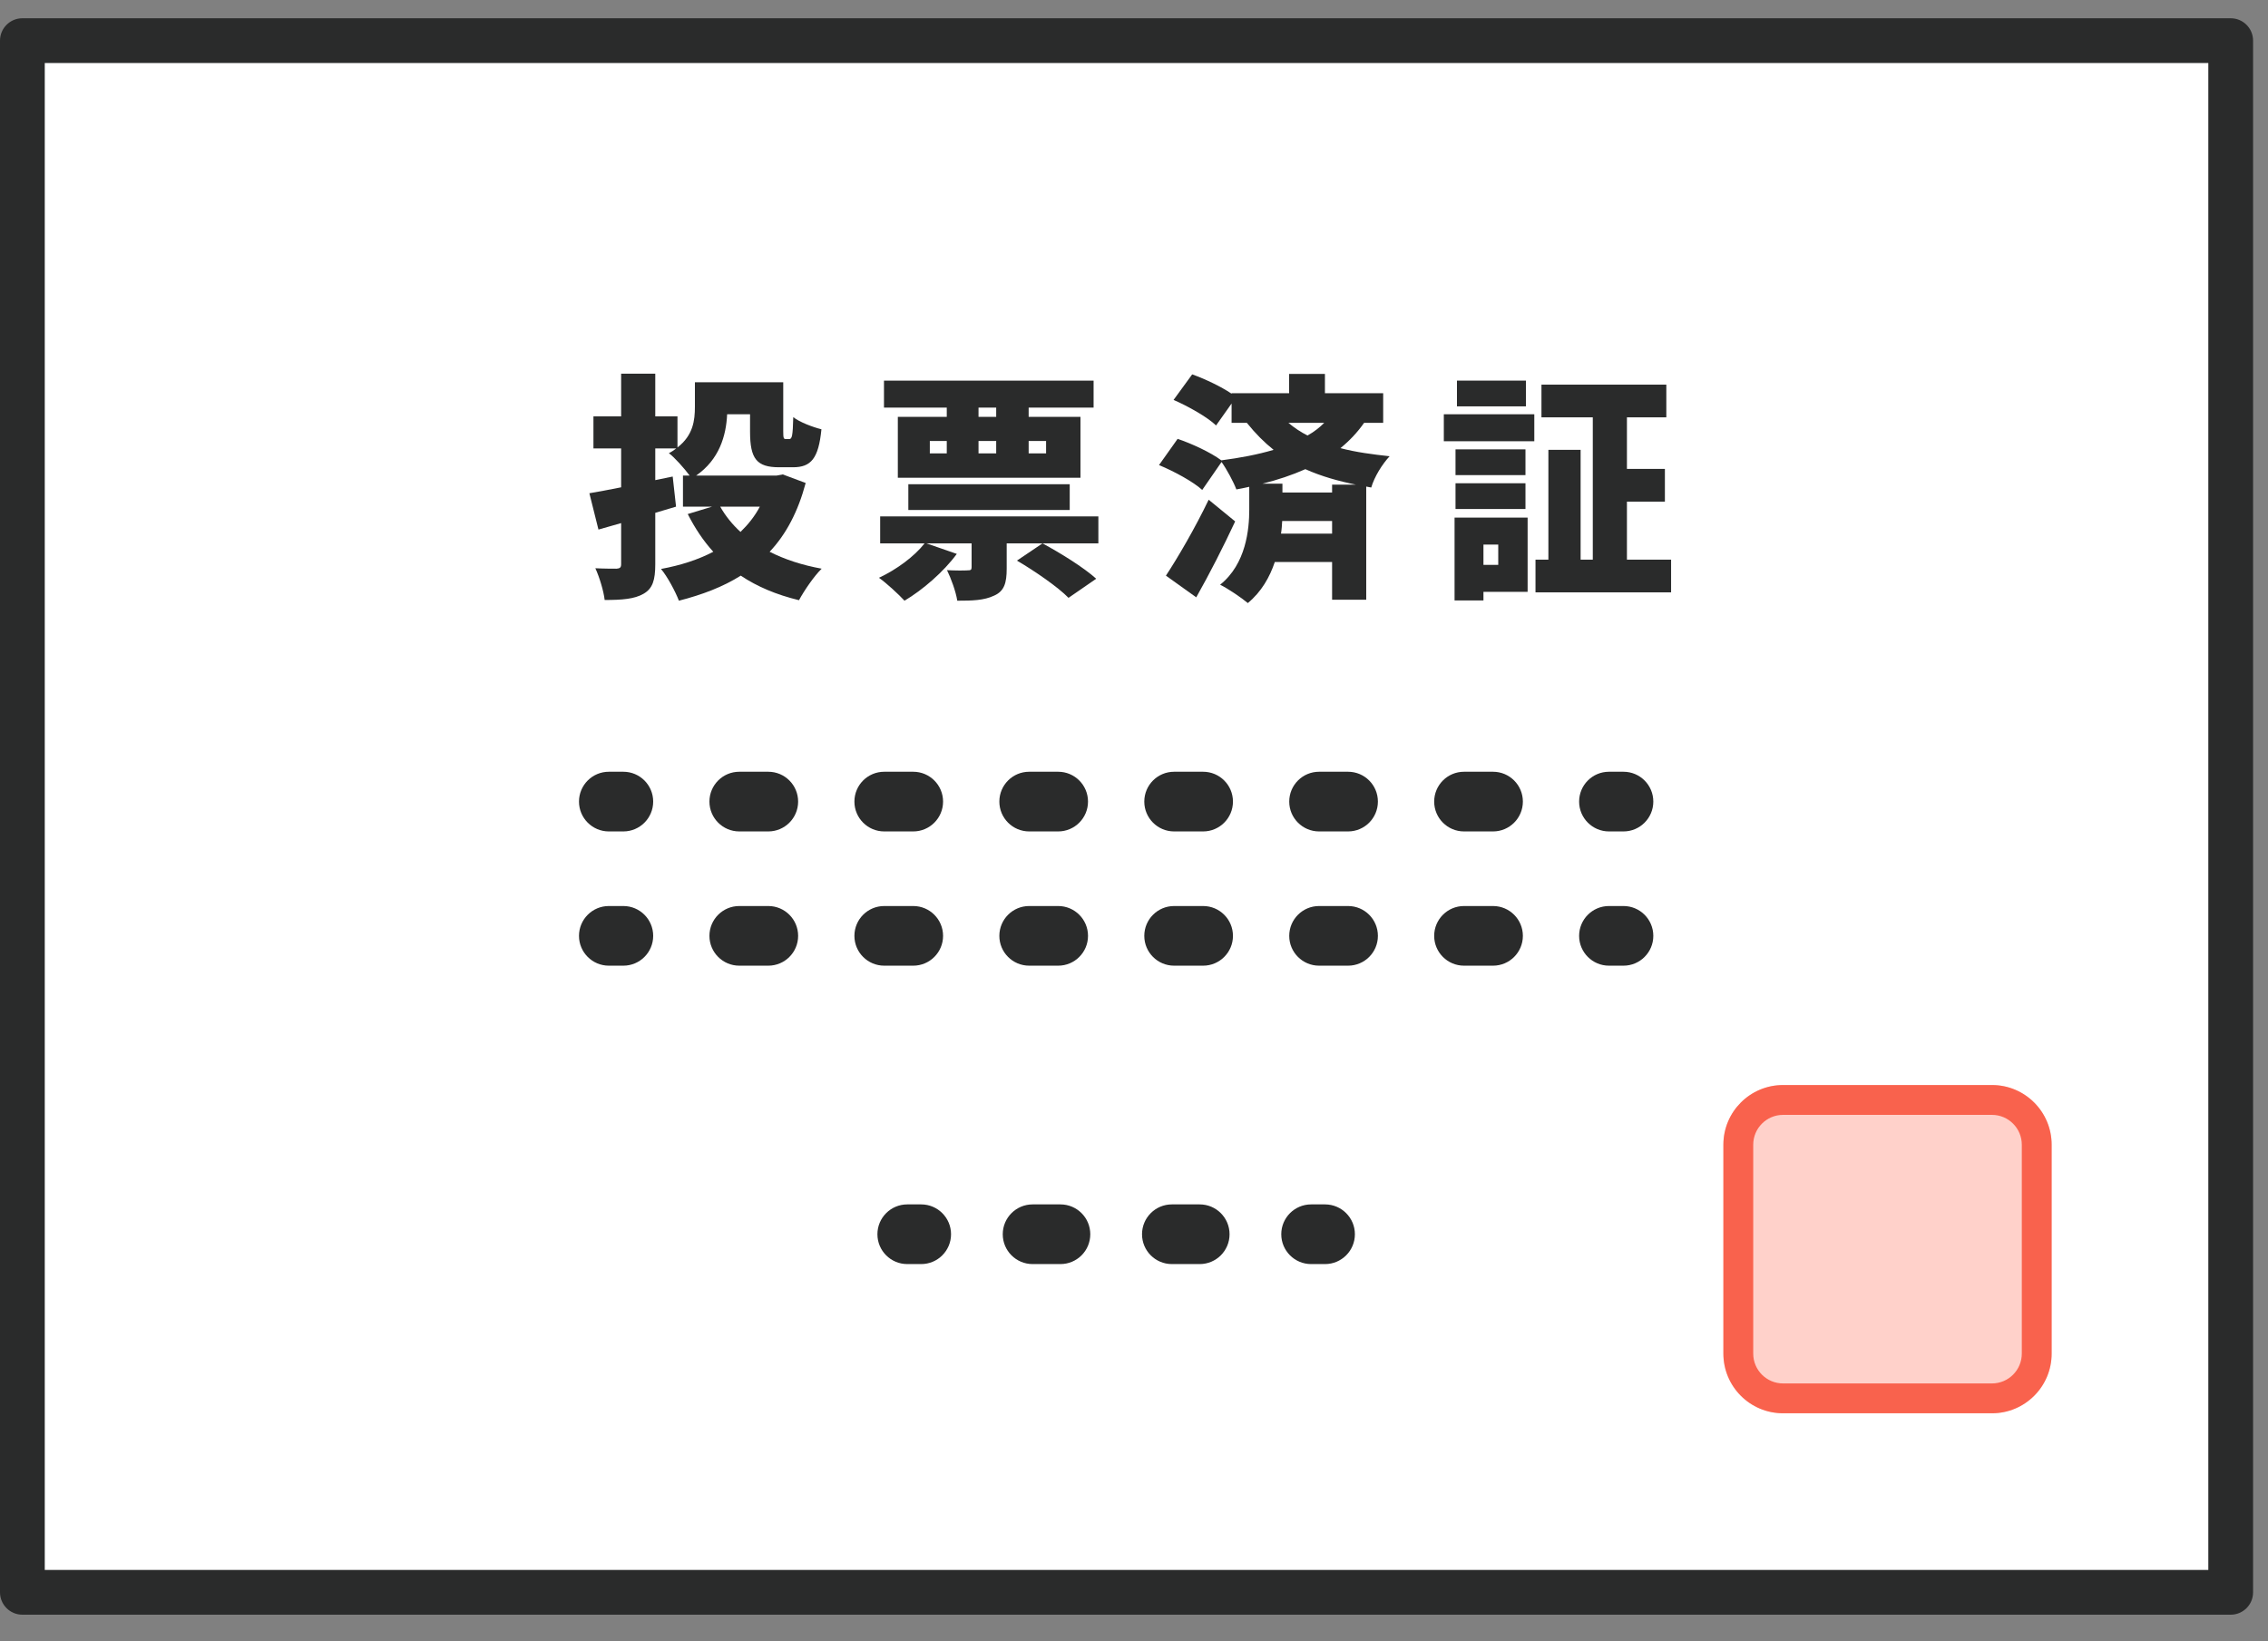
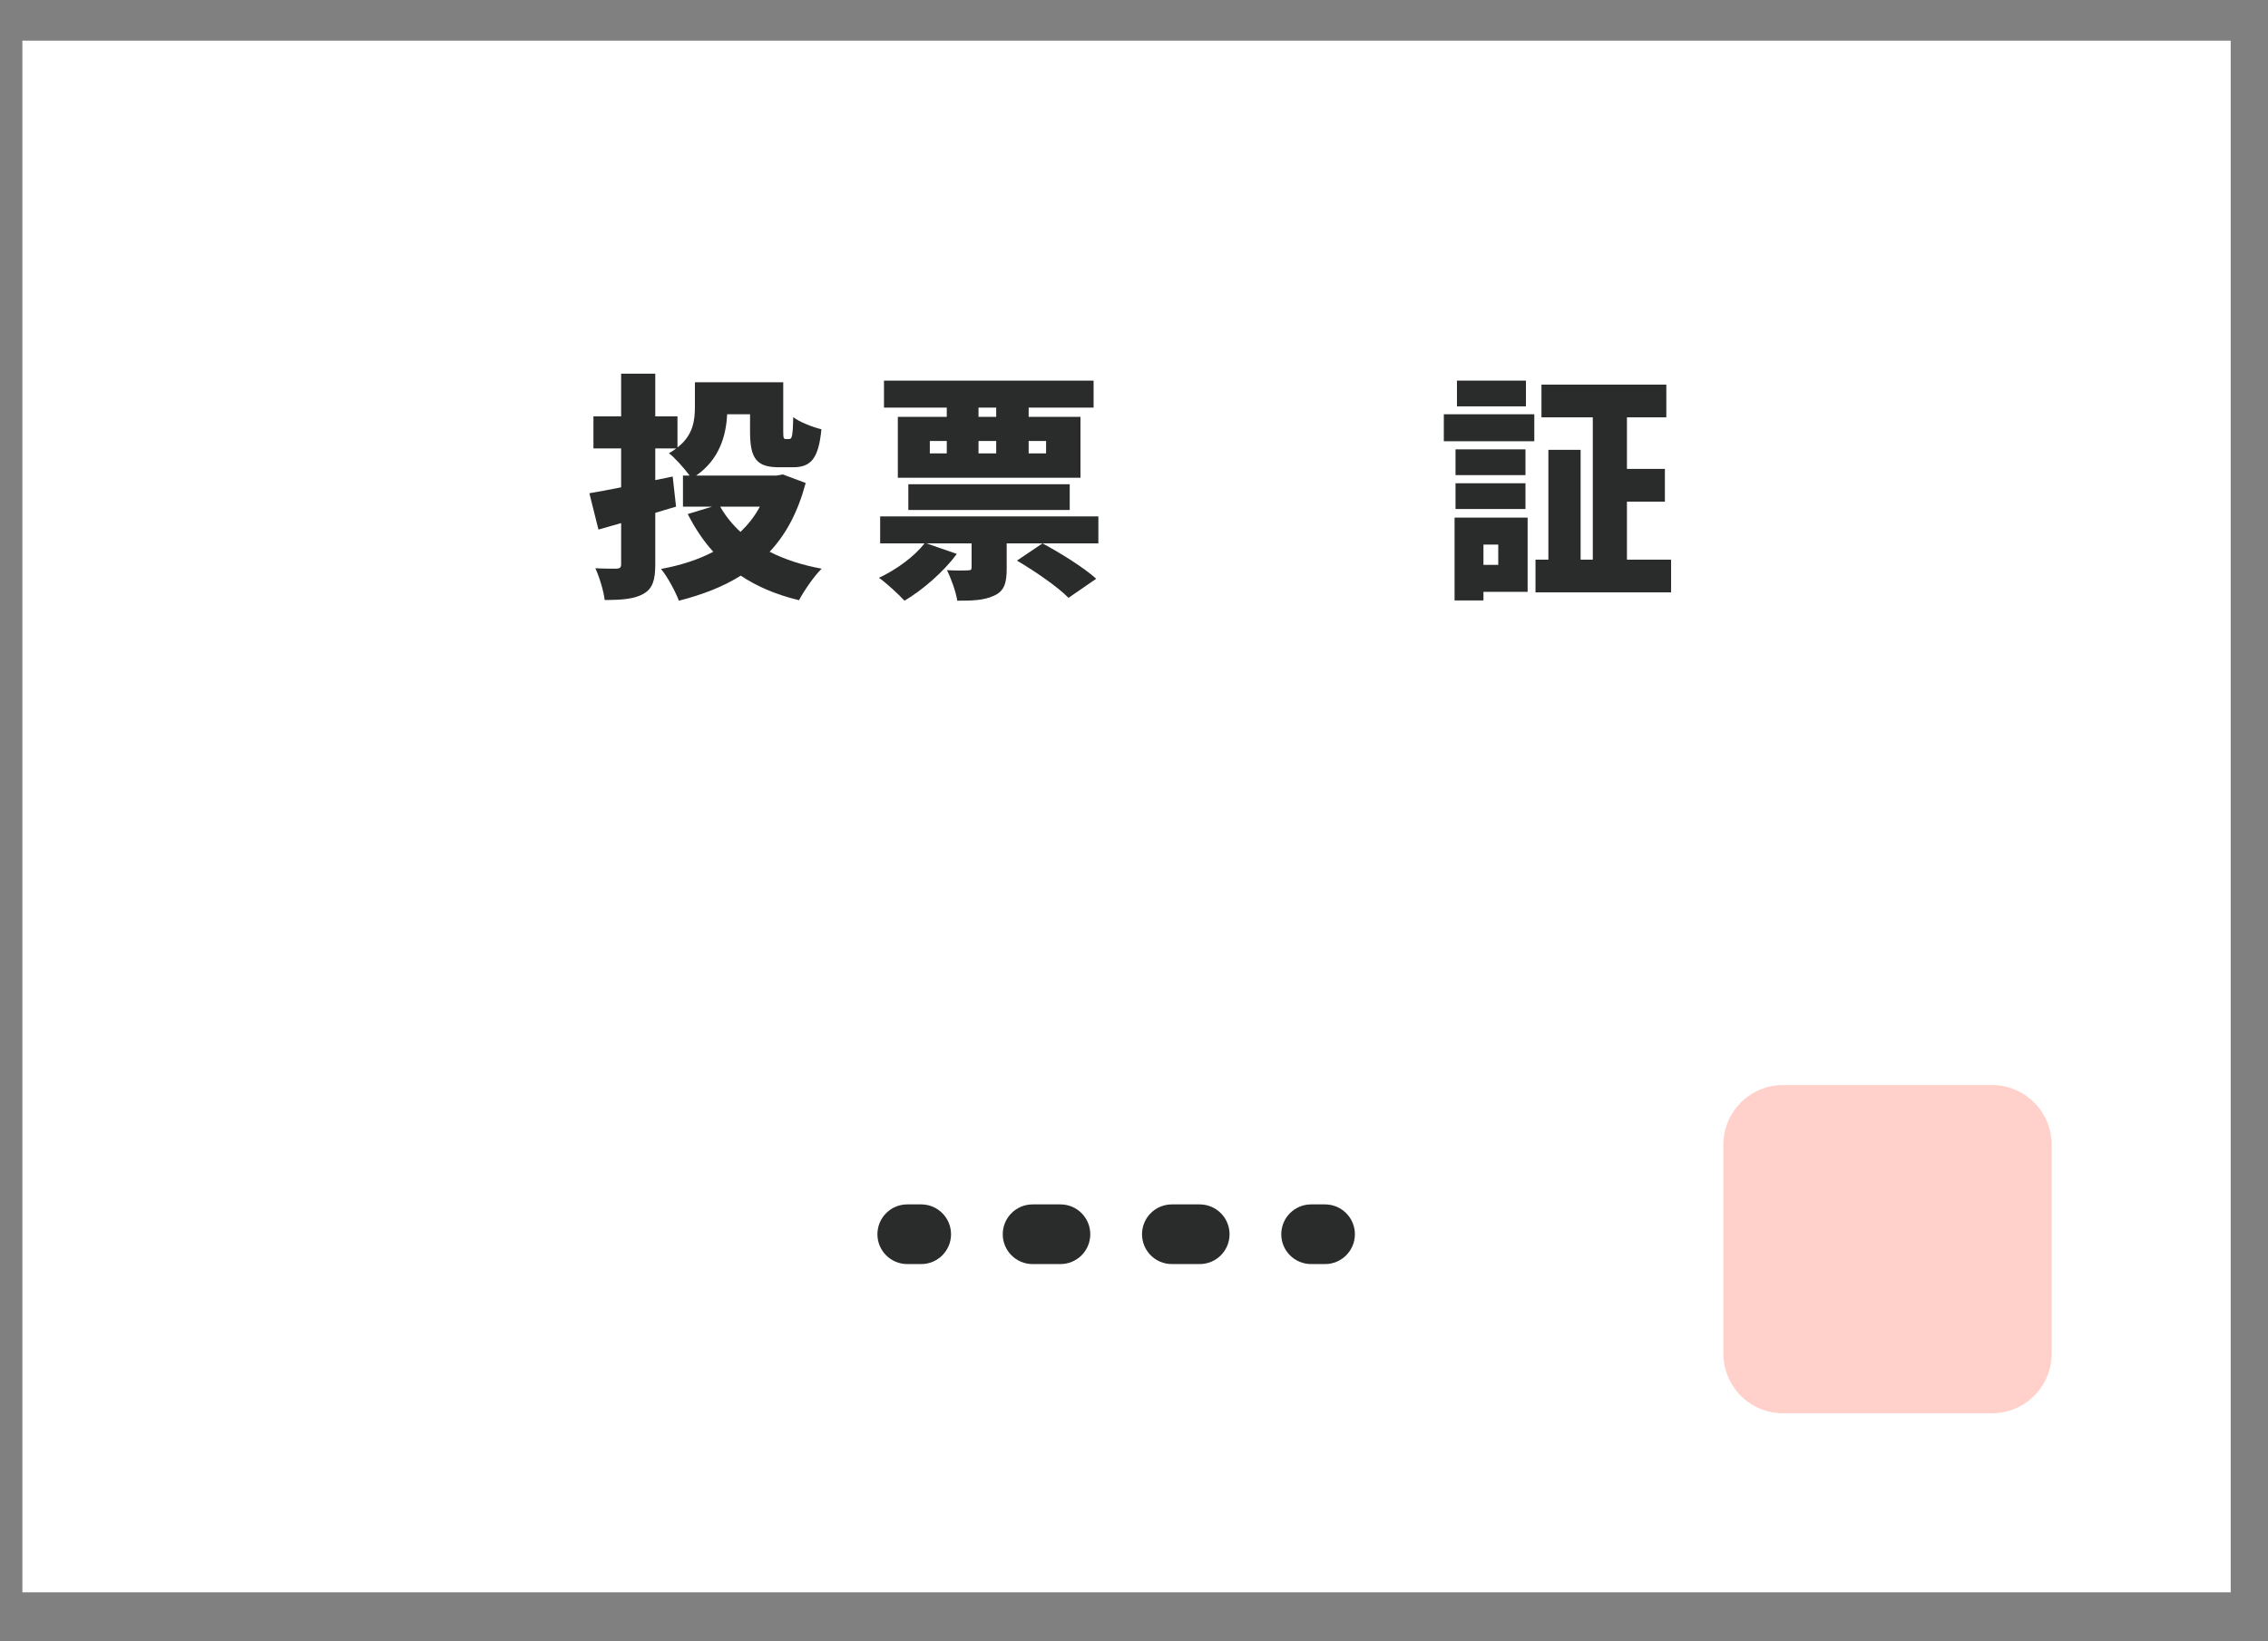
<svg xmlns="http://www.w3.org/2000/svg" width="76" height="55" viewBox="0 0 76 55" fill="none">
  <rect x="0" y="0" width="76" height="55" fill="#808080" stroke="none" />
  <path d="M0.75 1.362H74.75V53.362H0.75V1.362Z" fill="white" />
-   <path fill-rule="evenodd" clip-rule="evenodd" d="M0 1.362C0 0.948 0.336 0.612 0.75 0.612H74.75C75.164 0.612 75.5 0.948 75.5 1.362V53.362C75.5 53.777 75.164 54.112 74.75 54.112H0.75C0.336 54.112 0 53.777 0 53.362V1.362ZM1.5 2.112V52.612H74V2.112H1.5Z" fill="#2A2B2B" />
  <path d="M25.462 16.979C25.294 17.299 25.07 17.578 24.814 17.826C24.542 17.578 24.31 17.291 24.134 16.979H25.462ZM26.23 15.899L26.022 15.938H23.326C24.102 15.402 24.334 14.602 24.366 13.883H25.134V14.466C25.134 15.379 25.358 15.659 26.11 15.659H26.574C27.174 15.659 27.43 15.37 27.526 14.386C27.238 14.315 26.79 14.146 26.582 13.979C26.566 14.602 26.542 14.714 26.446 14.714H26.334C26.262 14.714 26.246 14.691 26.246 14.45V12.81H23.286V13.634C23.286 14.082 23.23 14.586 22.702 14.995V13.954H21.958V12.523H20.814V13.954H19.886V15.027H20.814V16.331C20.406 16.41 20.046 16.483 19.75 16.53L20.054 17.747C20.294 17.683 20.55 17.602 20.814 17.53V18.907C20.814 19.018 20.774 19.05 20.662 19.058C20.558 19.058 20.23 19.058 19.95 19.043C20.086 19.338 20.23 19.811 20.262 20.107C20.846 20.107 21.262 20.075 21.566 19.898C21.87 19.723 21.958 19.442 21.958 18.907V17.186L22.654 16.979L22.542 15.97L21.958 16.09V15.027H22.662C22.59 15.082 22.51 15.139 22.414 15.187C22.598 15.322 22.934 15.698 23.11 15.938H22.886V16.979H23.862L23.046 17.227C23.286 17.698 23.566 18.122 23.902 18.491C23.398 18.755 22.806 18.947 22.15 19.067C22.366 19.323 22.63 19.819 22.75 20.131C23.534 19.93 24.23 19.666 24.822 19.291C25.374 19.659 26.014 19.93 26.774 20.114C26.942 19.802 27.278 19.306 27.534 19.058C26.878 18.939 26.294 18.747 25.79 18.491C26.342 17.907 26.742 17.146 26.998 16.186L26.23 15.899Z" fill="#2A2B2B" />
  <path d="M33.382 13.97H32.79V13.659H33.382V13.97ZM35.054 14.778V15.194H34.47V14.778H35.054ZM32.79 14.778H33.382V15.194H32.79V14.778ZM31.158 14.778H31.726V15.194H31.158V14.778ZM31.726 13.97H30.086V16.011H36.206V13.97H34.47V13.659H36.646V12.755H29.622V13.659H31.726V13.97ZM35.846 17.09V16.227H30.438V17.09H35.846ZM36.734 19.395C36.318 19.018 35.518 18.523 34.934 18.21L34.078 18.787C34.678 19.139 35.454 19.674 35.806 20.035L36.734 19.395ZM36.806 17.306H29.494V18.21H30.982C30.638 18.651 30.038 19.09 29.454 19.363C29.702 19.538 30.118 19.922 30.31 20.131C30.918 19.77 31.622 19.163 32.062 18.562L31.046 18.21H32.558V19.011C32.558 19.099 32.526 19.114 32.422 19.114C32.326 19.122 31.974 19.122 31.734 19.107C31.87 19.387 32.03 19.819 32.078 20.131C32.574 20.131 32.974 20.122 33.31 19.962C33.654 19.811 33.734 19.538 33.734 19.05V18.21H36.806V17.306Z" fill="#2A2B2B" />
-   <path d="M40.502 16.747C40.046 17.698 39.47 18.683 39.07 19.291L40.086 20.018C40.542 19.21 40.99 18.331 41.39 17.474L40.502 16.747ZM44.638 16.242V16.506H42.974V16.21H42.302C42.814 16.082 43.294 15.922 43.742 15.723C44.278 15.963 44.846 16.122 45.438 16.242H44.638ZM42.926 17.883C42.95 17.738 42.958 17.595 42.966 17.459H44.638V17.883H42.926ZM44.374 14.171C44.214 14.331 44.03 14.475 43.814 14.595C43.59 14.482 43.374 14.338 43.174 14.171H44.374ZM46.35 14.171V13.178H44.398V12.53H43.198V13.178H41.27V13.194C40.918 12.954 40.374 12.698 39.95 12.546L39.326 13.402C39.822 13.618 40.462 13.979 40.75 14.258L41.27 13.523V14.171H41.782C42.07 14.53 42.366 14.826 42.678 15.075C42.142 15.235 41.542 15.347 40.926 15.427C40.574 15.162 39.934 14.867 39.462 14.707L38.838 15.586C39.342 15.794 39.99 16.146 40.286 16.419L40.934 15.482C41.11 15.73 41.342 16.163 41.43 16.402C41.574 16.378 41.718 16.346 41.862 16.314V17.082C41.862 17.73 41.758 18.898 40.886 19.595C41.158 19.73 41.606 20.035 41.814 20.21C42.27 19.834 42.55 19.338 42.718 18.834H44.638V20.099H45.782V16.306L45.95 16.338C46.054 15.979 46.318 15.555 46.566 15.29C45.982 15.226 45.438 15.155 44.918 15.018C45.222 14.771 45.486 14.491 45.71 14.171H46.35Z" fill="#2A2B2B" />
  <path d="M51.134 12.755H48.822V13.618H51.134V12.755ZM50.206 18.25V18.93H49.71V18.25H50.206ZM51.19 17.346H48.742V20.122H49.71V19.834H51.19V17.346ZM48.774 17.058H51.118V16.195H48.774V17.058ZM51.118 15.059H48.774V15.922H51.118V15.059ZM48.382 14.787H51.414V13.883H48.382V14.787ZM54.518 18.755V16.811H55.79V15.714H54.518V13.986H55.838V12.89H51.654V13.986H53.374V18.755H52.966V15.075H51.886V18.755H51.454V19.851H55.998V18.755H54.518Z" fill="#2A2B2B" />
-   <path fill-rule="evenodd" clip-rule="evenodd" d="M19.402 26.863C19.402 26.31 19.85 25.863 20.402 25.863H20.888C21.44 25.863 21.888 26.31 21.888 26.863C21.888 27.415 21.44 27.863 20.888 27.863H20.402C19.85 27.863 19.402 27.415 19.402 26.863ZM23.773 26.863C23.773 26.31 24.221 25.863 24.773 25.863H25.745C26.297 25.863 26.745 26.31 26.745 26.863C26.745 27.415 26.297 27.863 25.745 27.863H24.773C24.221 27.863 23.773 27.415 23.773 26.863ZM28.631 26.863C28.631 26.31 29.078 25.863 29.631 25.863H30.602C31.154 25.863 31.602 26.31 31.602 26.863C31.602 27.415 31.154 27.863 30.602 27.863H29.631C29.078 27.863 28.631 27.415 28.631 26.863ZM33.488 26.863C33.488 26.31 33.935 25.863 34.488 25.863H35.459C36.011 25.863 36.459 26.31 36.459 26.863C36.459 27.415 36.011 27.863 35.459 27.863H34.488C33.935 27.863 33.488 27.415 33.488 26.863ZM38.345 26.863C38.345 26.31 38.792 25.863 39.345 25.863H40.316C40.868 25.863 41.316 26.31 41.316 26.863C41.316 27.415 40.868 27.863 40.316 27.863H39.345C38.792 27.863 38.345 27.415 38.345 26.863ZM43.202 26.863C43.202 26.31 43.65 25.863 44.202 25.863H45.173C45.726 25.863 46.173 26.31 46.173 26.863C46.173 27.415 45.726 27.863 45.173 27.863H44.202C43.65 27.863 43.202 27.415 43.202 26.863ZM48.059 26.863C48.059 26.31 48.507 25.863 49.059 25.863H50.031C50.583 25.863 51.031 26.31 51.031 26.863C51.031 27.415 50.583 27.863 50.031 27.863H49.059C48.507 27.863 48.059 27.415 48.059 26.863ZM52.916 26.863C52.916 26.31 53.364 25.863 53.916 25.863H54.402C54.954 25.863 55.402 26.31 55.402 26.863C55.402 27.415 54.954 27.863 54.402 27.863H53.916C53.364 27.863 52.916 27.415 52.916 26.863Z" fill="#2A2B2B" />
-   <path fill-rule="evenodd" clip-rule="evenodd" d="M19.402 31.363C19.402 30.81 19.85 30.363 20.402 30.363H20.888C21.44 30.363 21.888 30.81 21.888 31.363C21.888 31.915 21.44 32.362 20.888 32.362H20.402C19.85 32.362 19.402 31.915 19.402 31.363ZM23.773 31.363C23.773 30.81 24.221 30.363 24.773 30.363H25.745C26.297 30.363 26.745 30.81 26.745 31.363C26.745 31.915 26.297 32.362 25.745 32.362H24.773C24.221 32.362 23.773 31.915 23.773 31.363ZM28.631 31.363C28.631 30.81 29.078 30.363 29.631 30.363H30.602C31.154 30.363 31.602 30.81 31.602 31.363C31.602 31.915 31.154 32.362 30.602 32.362H29.631C29.078 32.362 28.631 31.915 28.631 31.363ZM33.488 31.363C33.488 30.81 33.935 30.363 34.488 30.363H35.459C36.011 30.363 36.459 30.81 36.459 31.363C36.459 31.915 36.011 32.362 35.459 32.362H34.488C33.935 32.362 33.488 31.915 33.488 31.363ZM38.345 31.363C38.345 30.81 38.792 30.363 39.345 30.363H40.316C40.868 30.363 41.316 30.81 41.316 31.363C41.316 31.915 40.868 32.362 40.316 32.362H39.345C38.792 32.362 38.345 31.915 38.345 31.363ZM43.202 31.363C43.202 30.81 43.65 30.363 44.202 30.363H45.173C45.726 30.363 46.173 30.81 46.173 31.363C46.173 31.915 45.726 32.362 45.173 32.362H44.202C43.65 32.362 43.202 31.915 43.202 31.363ZM48.059 31.363C48.059 30.81 48.507 30.363 49.059 30.363H50.031C50.583 30.363 51.031 30.81 51.031 31.363C51.031 31.915 50.583 32.362 50.031 32.362H49.059C48.507 32.362 48.059 31.915 48.059 31.363ZM52.916 31.363C52.916 30.81 53.364 30.363 53.916 30.363H54.402C54.954 30.363 55.402 30.81 55.402 31.363C55.402 31.915 54.954 32.362 54.402 32.362H53.916C53.364 32.362 52.916 31.915 52.916 31.363Z" fill="#2A2B2B" />
  <path fill-rule="evenodd" clip-rule="evenodd" d="M29.402 41.362C29.402 40.81 29.85 40.362 30.402 40.362H30.869C31.421 40.362 31.869 40.81 31.869 41.362C31.869 41.915 31.421 42.362 30.869 42.362H30.402C29.85 42.362 29.402 41.915 29.402 41.362ZM33.602 41.362C33.602 40.81 34.05 40.362 34.602 40.362H35.535C36.088 40.362 36.535 40.81 36.535 41.362C36.535 41.915 36.088 42.362 35.535 42.362H34.602C34.05 42.362 33.602 41.915 33.602 41.362ZM38.269 41.362C38.269 40.81 38.716 40.362 39.269 40.362H40.202C40.754 40.362 41.202 40.81 41.202 41.362C41.202 41.915 40.754 42.362 40.202 42.362H39.269C38.716 42.362 38.269 41.915 38.269 41.362ZM42.935 41.362C42.935 40.81 43.383 40.362 43.935 40.362H44.402C44.954 40.362 45.402 40.81 45.402 41.362C45.402 41.915 44.954 42.362 44.402 42.362H43.935C43.383 42.362 42.935 41.915 42.935 41.362Z" fill="#2A2B2B" />
  <path d="M57.75 38.362C57.75 37.258 58.645 36.362 59.75 36.362H66.75C67.855 36.362 68.75 37.258 68.75 38.362V45.362C68.75 46.467 67.855 47.362 66.75 47.362H59.75C58.645 47.362 57.75 46.467 57.75 45.362V38.362Z" fill="#FFD1CA" />
-   <path fill-rule="evenodd" clip-rule="evenodd" d="M66.75 37.362H59.75C59.198 37.362 58.75 37.81 58.75 38.362V45.362C58.75 45.915 59.198 46.362 59.75 46.362H66.75C67.302 46.362 67.75 45.915 67.75 45.362V38.362C67.75 37.81 67.302 37.362 66.75 37.362ZM59.75 36.362C58.645 36.362 57.75 37.258 57.75 38.362V45.362C57.75 46.467 58.645 47.362 59.75 47.362H66.75C67.855 47.362 68.75 46.467 68.75 45.362V38.362C68.75 37.258 67.855 36.362 66.75 36.362H59.75Z" fill="#F9624D" />
</svg>